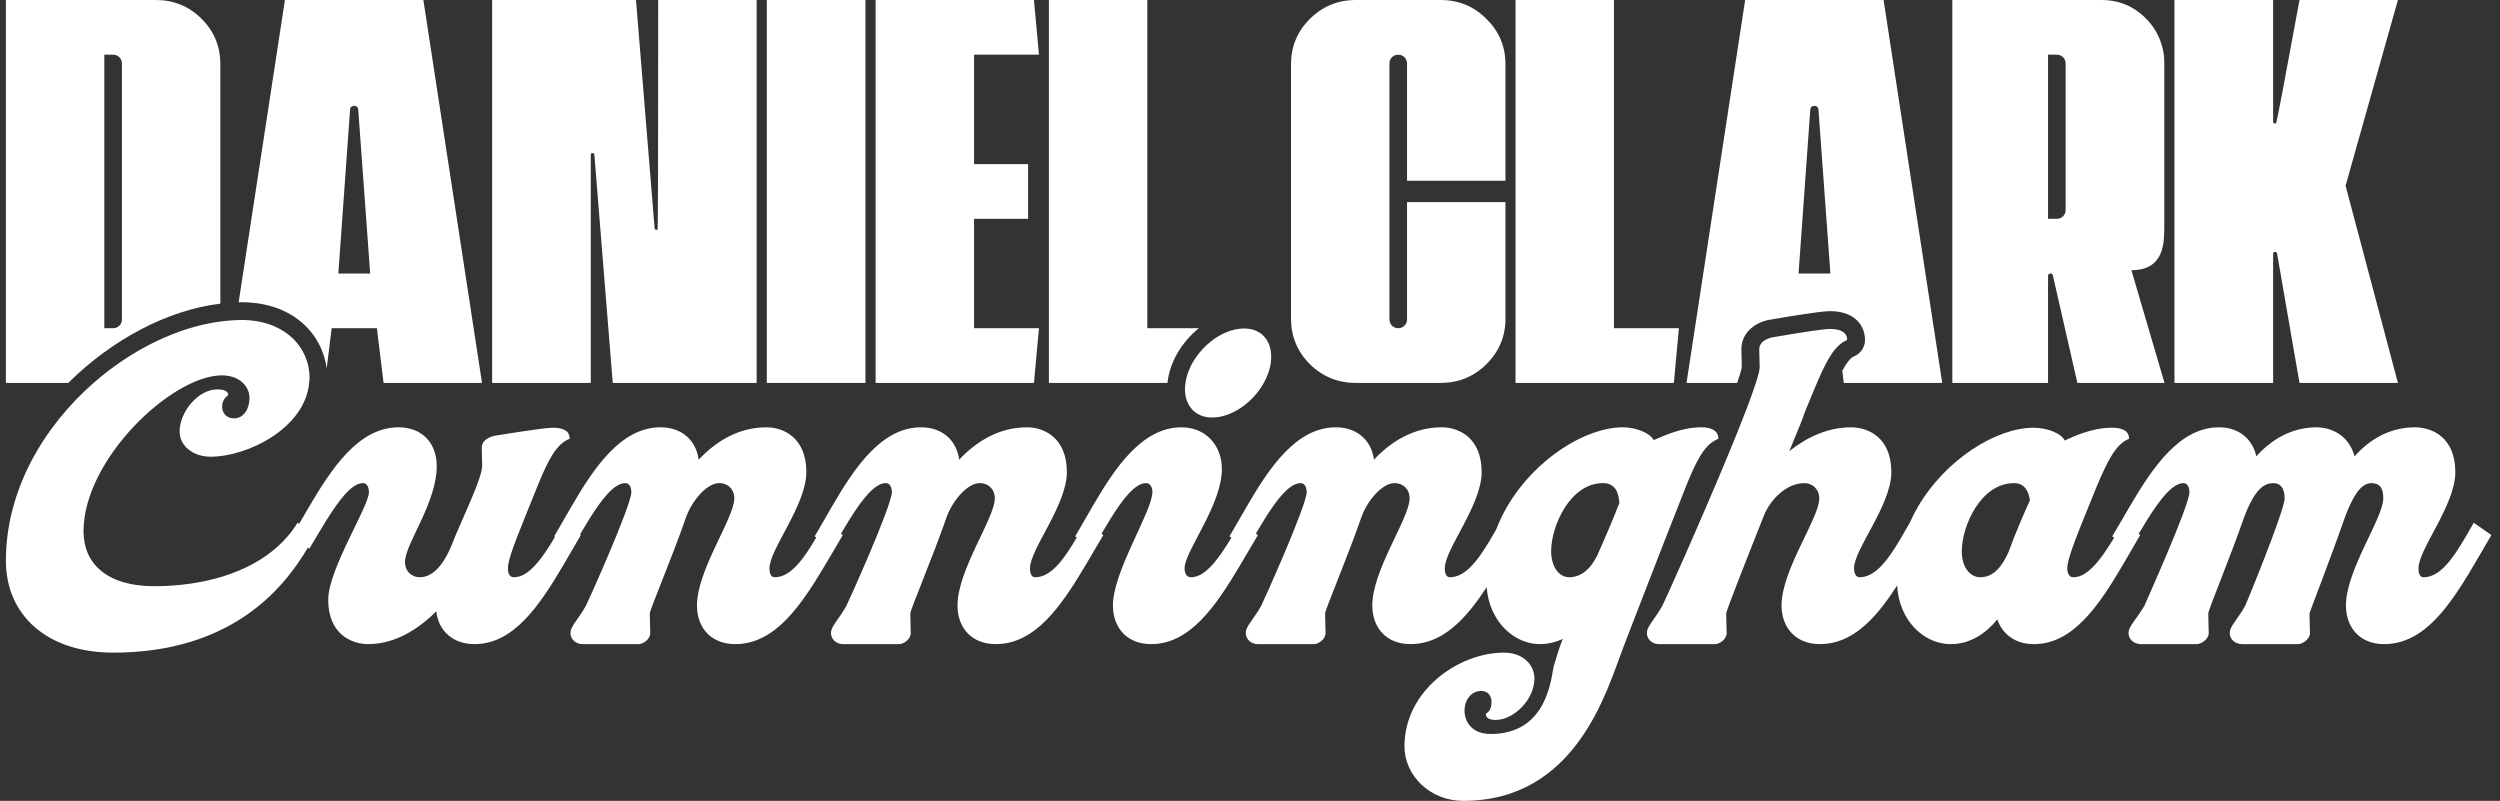
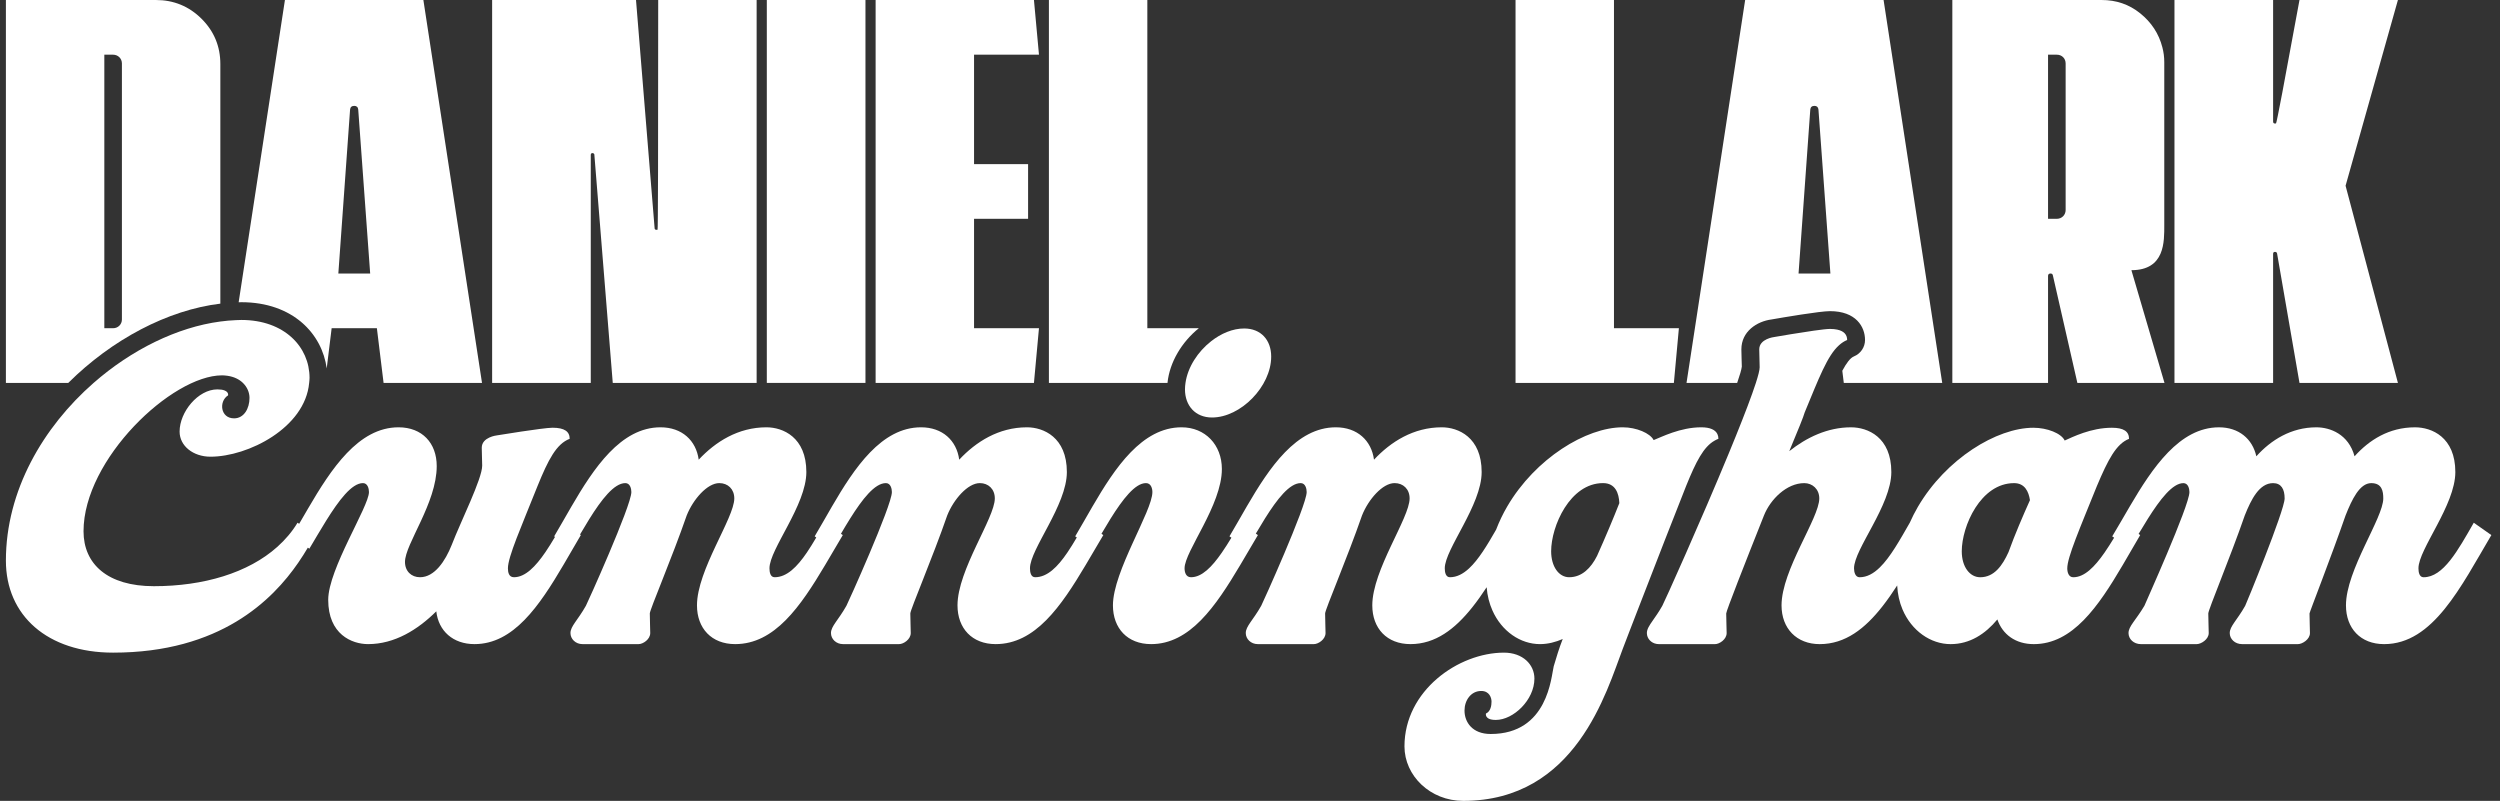
<svg xmlns="http://www.w3.org/2000/svg" width="231" height="74" viewBox="0 0 231 74" fill="none">
  <rect x="0" y="0" width="231" height="74" fill="#333333" stroke="none" />
  <path d="M20.36 28.056V5.919C20.36 4.286 19.78 2.883 18.619 1.73C17.458 0.577 16.045 0 14.4 0H0.545V35.381H6.307C10.345 31.366 15.495 28.644 20.36 28.056ZM9.64 5.054H10.453C10.898 5.054 11.265 5.4 11.265 5.862V29.52C11.265 29.981 10.898 30.327 10.453 30.327H9.64V5.054Z" fill="white" />
  <path d="M30.188 34.043L30.644 30.327H34.824L35.443 35.381H44.538L39.12 0H26.328L22.051 27.932C22.134 27.93 22.218 27.924 22.301 27.924C27.084 27.924 29.77 30.876 30.188 34.043ZM32.347 10.128C32.366 9.898 32.501 9.782 32.734 9.782C32.947 9.782 33.082 9.898 33.101 10.128L34.204 25.272H31.263L32.347 10.128Z" fill="white" />
  <path d="M54.587 14.318C54.587 14.203 54.645 14.145 54.742 14.145C54.819 14.145 54.877 14.183 54.916 14.26L56.619 35.381H69.913V0H60.818C60.818 14.126 60.799 21.198 60.76 21.217C60.721 21.236 60.682 21.236 60.663 21.236C60.566 21.236 60.508 21.198 60.489 21.121L58.767 0H45.473V35.381H54.587V14.318Z" fill="white" />
  <path d="M79.969 0H70.854V35.381H79.969V0Z" fill="white" />
  <path d="M96.001 30.327H90.002V20.218H94.995V15.163H90.002V5.054H96.001L95.537 0H80.907V35.381H95.537L96.001 30.327Z" fill="white" />
  <path d="M110.771 30.327H106.014V0H96.919V35.381H107.876C108.074 33.446 109.211 31.589 110.771 30.327Z" fill="white" />
-   <path d="M125.288 35.381H133.106C134.77 35.381 136.183 34.805 137.344 33.651C138.524 32.479 139.105 31.076 139.105 29.443V18.68H130.01V29.52C130.01 29.981 129.642 30.327 129.197 30.327C128.752 30.327 128.384 29.981 128.384 29.52V5.862C128.384 5.4 128.752 5.054 129.197 5.054C129.642 5.054 130.01 5.4 130.01 5.862V16.701H139.105V5.939C139.105 4.305 138.524 2.902 137.344 1.749C136.183 0.577 134.77 0 133.106 0H125.288C123.624 0 122.211 0.577 121.031 1.749C119.87 2.902 119.289 4.305 119.289 5.939V29.443C119.289 31.076 119.87 32.479 121.031 33.651C122.211 34.805 123.624 35.381 125.288 35.381Z" fill="white" />
  <path d="M155.13 30.327H149.131V0H140.036V35.381H154.666L155.13 30.327Z" fill="white" />
  <path d="M160.944 33.876C160.942 33.725 160.932 33.419 160.922 33.121C160.912 32.799 160.903 32.484 160.903 32.28C160.903 30.621 162.34 29.691 163.697 29.516C164.782 29.327 168.162 28.75 169.093 28.75C171.482 28.75 172.329 30.185 172.329 31.414C172.329 32.079 171.925 32.678 171.305 32.931C170.961 33.071 170.608 33.55 170.229 34.26L170.366 35.381H179.461L174.043 0H161.252L155.834 35.381H160.514C160.761 34.669 160.915 34.143 160.944 33.876ZM167.27 10.128C167.289 9.898 167.425 9.782 167.657 9.782C167.87 9.782 168.005 9.898 168.025 10.128L169.128 25.272H166.186L167.27 10.128Z" fill="white" />
  <path d="M189.239 25.503C189.239 25.349 189.317 25.272 189.472 25.272C189.588 25.272 189.665 25.33 189.685 25.445L191.949 35.381H199.999L196.941 24.965C200.057 24.965 199.979 22.313 199.979 20.794V5.746C199.979 5.266 199.921 4.824 199.805 4.382C199.476 3.094 198.779 2.056 197.754 1.23C196.728 0.404 195.548 0 194.174 0H180.396V35.381H189.239V25.503ZM189.239 5.054H190.052C190.517 5.054 190.865 5.4 190.865 5.862V19.411C190.865 19.853 190.517 20.218 190.052 20.218H189.239V5.054Z" fill="white" />
  <path d="M210.035 23.466C210.035 23.331 210.093 23.274 210.209 23.274C210.325 23.274 210.384 23.331 210.403 23.427L212.473 35.381H221.568L216.731 17.162L221.568 0H212.473C211.08 7.591 210.364 11.377 210.306 11.397C210.267 11.416 210.248 11.416 210.229 11.416C210.093 11.416 210.035 11.358 210.035 11.224V0H200.921V35.381H210.035V23.466Z" fill="white" />
  <path d="M109.492 35.979C109.492 37.475 110.443 38.577 111.989 38.577C114.644 38.577 117.458 35.703 117.458 32.949C117.458 31.414 116.507 30.352 114.961 30.352C113.903 30.352 112.823 30.812 111.902 31.535C110.68 32.496 109.746 33.922 109.539 35.381C109.511 35.58 109.492 35.78 109.492 35.979Z" fill="white" />
  <path d="M158.44 40.709C158.551 40.648 158.662 40.588 158.781 40.546C158.781 40.382 158.749 40.236 158.687 40.107C158.495 39.708 158.004 39.483 157.196 39.483C155.254 39.483 153.511 40.388 152.797 40.664C152.48 40.033 151.212 39.483 149.944 39.483C146.562 39.483 141.868 42.353 139.268 46.797C138.87 47.478 138.525 48.198 138.237 48.948C137.42 50.372 136.623 51.703 135.743 52.518C135.194 53.026 134.613 53.336 133.973 53.336C133.576 53.336 133.497 52.865 133.497 52.51C133.497 50.739 136.905 46.686 136.905 43.616C136.905 40.388 134.726 39.483 133.22 39.483C130.604 39.483 128.504 40.821 126.958 42.474C126.721 40.703 125.413 39.483 123.431 39.483C119.782 39.483 117.288 43.213 115.212 46.778C114.651 47.742 114.118 48.695 113.603 49.558L113.782 49.684C113.486 50.173 113.19 50.64 112.893 51.068C111.977 52.392 111.05 53.336 110.048 53.336C109.572 53.336 109.454 52.865 109.454 52.51C109.454 50.937 112.901 46.686 112.901 43.34C112.901 41.097 111.356 39.483 109.176 39.483C105.519 39.483 103.023 43.227 100.944 46.799C100.387 47.756 99.859 48.701 99.348 49.558L99.496 49.662C99.207 50.155 98.917 50.626 98.623 51.058C97.719 52.387 96.773 53.336 95.646 53.336C95.249 53.336 95.17 52.865 95.17 52.51C95.17 50.739 98.578 46.686 98.578 43.616C98.578 40.388 96.399 39.483 94.893 39.483C92.277 39.483 90.177 40.821 88.631 42.474C88.394 40.703 87.086 39.483 85.104 39.483C81.448 39.483 78.951 43.227 76.873 46.799C76.316 47.756 75.787 48.701 75.276 49.558L75.424 49.662C75.135 50.155 74.845 50.626 74.552 51.058C73.647 52.387 72.702 53.336 71.574 53.336C71.178 53.336 71.099 52.865 71.099 52.51C71.099 50.739 74.507 46.686 74.507 43.616C74.507 40.388 72.327 39.483 70.821 39.483C68.206 39.483 66.105 40.821 64.56 42.474C64.322 40.703 63.014 39.483 61.033 39.483C57.363 39.483 54.862 43.255 52.779 46.838C52.23 47.782 51.709 48.713 51.205 49.558L51.282 49.612C50.99 50.102 50.699 50.573 50.405 51.005C49.48 52.362 48.53 53.336 47.487 53.336C47.011 53.336 46.932 52.865 46.932 52.51C46.932 51.448 48.16 48.693 49.666 44.915C50.657 42.474 51.41 41.017 52.638 40.546C52.638 39.877 52.163 39.522 51.053 39.522C50.221 39.522 45.902 40.231 45.902 40.231C45.902 40.231 44.514 40.388 44.514 41.372C44.514 41.805 44.554 42.632 44.554 43.025C44.554 44.245 42.573 48.181 41.74 50.346C41.146 51.841 40.155 53.336 38.808 53.336C38.015 53.336 37.421 52.785 37.421 51.921C37.421 50.267 40.353 46.488 40.353 43.065C40.353 40.939 39.006 39.483 36.826 39.483C33.109 39.483 30.59 43.352 28.471 46.976C28.188 47.46 27.913 47.936 27.642 48.4L27.493 48.299C26.994 49.13 26.362 49.868 25.631 50.524C22.935 52.941 18.8 54.164 14.217 54.164C9.937 54.164 7.718 52.117 7.718 49.087C7.718 42.434 15.882 34.682 20.518 34.682C20.693 34.682 20.854 34.7 21.012 34.722C21.627 34.809 22.108 35.052 22.447 35.382C22.846 35.77 23.054 36.272 23.054 36.767C23.054 37.752 22.539 38.656 21.628 38.656C20.36 38.656 20.201 37.083 21.073 36.532C21.073 36.532 21.231 35.98 20.082 35.98C18.299 35.98 16.595 38.067 16.595 39.877C16.595 41.215 17.863 42.199 19.448 42.199C22.925 42.199 28.191 39.524 28.566 35.382C28.58 35.228 28.602 35.076 28.602 34.917C28.602 32.045 26.264 29.564 22.302 29.564C22.135 29.564 21.967 29.575 21.799 29.581C21.321 29.598 20.837 29.646 20.349 29.71C16.386 30.235 12.169 32.297 8.648 35.382C3.986 39.466 0.545 45.336 0.545 51.801C0.545 56.879 4.389 60.304 10.452 60.304C20.343 60.304 25.19 55.438 27.561 51.99C27.904 51.492 28.197 51.022 28.444 50.602L28.584 50.7C29.086 49.86 29.608 48.96 30.133 48.117C31.306 46.236 32.497 44.639 33.537 44.639C33.973 44.639 34.092 45.151 34.092 45.466C34.092 46.803 30.327 52.59 30.327 55.424C30.327 58.611 32.507 59.516 34.013 59.516C36.47 59.516 38.61 58.178 40.314 56.486C40.512 58.296 41.859 59.516 43.841 59.516C47.441 59.516 49.816 56.019 52.087 52.156C52.615 51.257 53.138 50.339 53.669 49.44L53.594 49.387C53.873 48.91 54.157 48.434 54.443 47.975C55.577 46.156 56.743 44.639 57.783 44.639C58.219 44.639 58.338 45.151 58.338 45.466C58.338 46.725 54.217 55.855 54.137 55.974C53.384 57.312 52.711 57.863 52.711 58.493C52.711 59.044 53.186 59.516 53.82 59.516H59.012C59.408 59.516 60.082 59.083 60.082 58.493C60.082 57.981 60.042 57.39 60.042 56.683C60.042 56.328 62.103 51.526 63.45 47.63C64.045 46.135 65.353 44.639 66.462 44.639C67.255 44.639 67.849 45.19 67.849 46.055C67.849 47.867 64.401 52.668 64.401 55.935C64.401 58.06 65.749 59.516 67.928 59.516C71.578 59.516 73.96 56.048 76.245 52.204C76.789 51.29 77.327 50.355 77.875 49.44L77.703 49.322C77.983 48.844 78.267 48.369 78.554 47.912C79.676 46.122 80.827 44.639 81.855 44.639C82.291 44.639 82.41 45.151 82.41 45.466C82.41 46.725 78.288 55.855 78.209 55.974C77.456 57.312 76.782 57.863 76.782 58.493C76.782 59.044 77.258 59.516 77.892 59.516H83.084C83.48 59.516 84.153 59.083 84.153 58.493C84.153 57.981 84.114 57.39 84.114 56.683C84.114 56.328 86.174 51.526 87.522 47.63C88.116 46.135 89.424 44.639 90.534 44.639C91.326 44.639 91.921 45.19 91.921 46.055C91.921 47.867 88.473 52.668 88.473 55.935C88.473 58.06 89.82 59.516 92 59.516C95.65 59.516 98.032 56.048 100.317 52.204C100.86 51.29 101.399 50.355 101.947 49.44L101.775 49.322C102.055 48.844 102.339 48.369 102.624 47.912C103.743 46.122 104.885 44.639 105.887 44.639C106.362 44.639 106.481 45.151 106.481 45.466C106.481 47.236 102.835 52.785 102.835 55.935C102.835 58.06 104.183 59.516 106.362 59.516C109.946 59.516 112.315 56.052 114.596 52.212C115.14 51.296 115.68 50.358 116.23 49.44L116.039 49.306C116.32 48.828 116.604 48.353 116.891 47.896C118.01 46.113 119.157 44.639 120.182 44.639C120.618 44.639 120.737 45.151 120.737 45.466C120.737 46.725 116.615 55.855 116.536 55.974C115.783 57.312 115.109 57.863 115.109 58.493C115.109 59.044 115.585 59.516 116.219 59.516H121.41C121.807 59.516 122.48 59.083 122.48 58.493C122.48 57.981 122.441 57.39 122.441 56.683C122.441 56.328 124.501 51.526 125.849 47.63C126.443 46.135 127.751 44.639 128.86 44.639C129.653 44.639 130.248 45.19 130.248 46.055C130.248 47.867 126.8 52.668 126.8 55.935C126.8 58.06 128.147 59.516 130.327 59.516C132.638 59.516 134.44 58.121 136.032 56.125C136.492 55.548 136.934 54.92 137.367 54.261C137.427 55.045 137.614 55.76 137.895 56.395C138.751 58.336 140.491 59.516 142.295 59.516C143.049 59.516 143.762 59.32 144.396 59.044C144.039 59.949 143.801 60.775 143.564 61.563C143.326 62.508 143.049 67.821 137.738 67.821C136.034 67.821 135.321 66.719 135.321 65.656C135.321 64.711 135.915 63.845 136.866 63.845C137.619 63.845 137.817 64.475 137.817 64.829C137.817 65.184 137.738 65.735 137.302 65.931C137.302 65.931 137.144 66.522 138.214 66.522C139.839 66.522 141.78 64.671 141.78 62.703C141.78 61.406 140.71 60.304 138.967 60.304C134.766 60.304 129.773 63.807 129.773 68.962C129.773 71.677 132.15 74 135.202 74C145.624 74 148.438 63.885 149.944 59.949C150.016 59.754 150.226 59.208 150.524 58.435C150.728 57.906 150.974 57.27 151.247 56.563C152.755 52.665 155.097 46.644 155.809 44.875C156.704 42.671 157.408 41.279 158.44 40.709ZM147.566 51.368C147.011 52.472 146.179 53.336 144.99 53.336C144.039 53.336 143.326 52.352 143.326 50.937C143.326 48.614 145.069 44.639 148.121 44.639C149.27 44.639 149.587 45.584 149.627 46.488C149.072 47.905 148.359 49.598 147.566 51.368Z" fill="white" />
  <path d="M228.577 48.3C227.111 50.859 225.763 53.338 223.94 53.338C223.544 53.338 223.465 52.867 223.465 52.512C223.465 50.741 226.873 46.687 226.873 43.617C226.873 40.39 224.693 39.484 223.148 39.484C220.73 39.484 218.907 40.666 217.56 42.161C217.005 40.115 215.301 39.484 214.033 39.484C211.695 39.484 209.832 40.666 208.485 42.161C208.128 40.548 206.86 39.484 205.037 39.484C201.385 39.484 198.89 43.22 196.794 46.788C196.229 47.749 195.691 48.699 195.169 49.56L195.346 49.684C195.049 50.172 194.753 50.639 194.456 51.067C193.535 52.392 192.598 53.338 191.57 53.338C191.135 53.338 191.016 52.867 191.016 52.512C191.016 51.489 192.165 48.851 193.75 44.917C194.78 42.476 195.533 41.019 196.722 40.548C196.722 39.879 196.247 39.524 195.137 39.524C193.195 39.524 191.491 40.39 190.778 40.705C190.461 40.035 189.153 39.524 187.885 39.524C184.502 39.524 179.805 42.396 177.206 46.844C176.933 47.313 176.685 47.801 176.462 48.303C175.542 49.908 174.668 51.481 173.695 52.431C173.118 52.994 172.505 53.338 171.827 53.338C171.431 53.338 171.312 52.867 171.312 52.512C171.312 50.741 174.759 46.687 174.759 43.617C174.759 40.39 172.58 39.484 171.034 39.484C168.855 39.484 166.913 40.43 165.328 41.689C166.12 39.799 166.675 38.422 166.754 38.107C168.066 34.949 168.836 32.871 169.938 31.89C170.168 31.685 170.411 31.525 170.677 31.416C170.677 30.933 170.394 30.591 169.762 30.457C169.571 30.416 169.35 30.393 169.092 30.393C168.568 30.393 166.817 30.662 165.5 30.878C164.625 31.021 163.94 31.141 163.94 31.141C163.94 31.141 162.554 31.298 162.554 32.282C162.554 32.676 162.593 33.502 162.593 33.935C162.593 34.186 162.464 34.693 162.242 35.384C161.861 36.564 161.2 38.293 160.406 40.258C160.194 40.783 159.974 41.322 159.746 41.875C157.166 48.122 153.745 55.732 153.597 55.976C153.271 56.555 152.964 56.982 152.716 57.337C152.391 57.801 152.171 58.138 152.171 58.495C152.171 58.563 152.178 58.629 152.192 58.694C152.29 59.155 152.724 59.517 153.28 59.517H158.472C158.868 59.517 159.542 59.084 159.542 58.495C159.542 57.983 159.502 57.392 159.502 56.685C159.502 56.448 161.206 52.118 162.989 47.632C163.584 46.136 165.09 44.641 166.714 44.641C167.467 44.641 168.102 45.192 168.102 46.057C168.102 47.869 164.614 52.669 164.614 55.937C164.614 58.062 166.001 59.517 168.141 59.517C170.51 59.517 172.331 58.077 173.936 56.029C174.406 55.43 174.858 54.78 175.299 54.096C175.34 54.906 175.512 55.647 175.789 56.304C176.628 58.294 178.398 59.517 180.237 59.517C182.02 59.517 183.447 58.573 184.556 57.236C185.032 58.613 186.22 59.517 187.925 59.517C191.51 59.517 193.88 56.05 196.141 52.208C196.679 51.293 197.212 50.358 197.753 49.442L197.605 49.336C197.889 48.859 198.176 48.385 198.464 47.929C199.598 46.132 200.743 44.641 201.748 44.641C202.184 44.641 202.303 45.152 202.303 45.468C202.303 46.727 198.181 55.857 198.142 55.976C197.349 57.314 196.675 57.865 196.675 58.495C196.675 59.046 197.151 59.517 197.825 59.517H202.976C203.372 59.517 204.086 59.084 204.086 58.495C204.086 57.983 204.046 57.392 204.046 56.685C204.046 56.33 206.067 51.528 207.415 47.632C208.009 46.136 208.762 44.641 210.031 44.641C210.783 44.641 211.1 45.192 211.1 46.057C211.1 47.16 207.494 55.937 207.455 55.976C206.702 57.314 206.028 57.865 206.028 58.495C206.028 59.046 206.503 59.517 207.177 59.517H212.329C212.725 59.517 213.439 59.084 213.439 58.495C213.439 57.983 213.399 57.392 213.399 56.685C213.399 56.566 215.42 51.41 216.728 47.632C217.322 46.136 218.035 44.641 219.105 44.641C220.096 44.641 220.215 45.388 220.215 46.057C220.215 47.869 216.767 52.669 216.767 55.937C216.767 58.062 218.115 59.517 220.294 59.517C224.812 59.517 227.388 54.204 230.202 49.442L228.577 48.3ZM185.586 51.017C185.032 52.236 184.279 53.338 182.971 53.338C182.02 53.338 181.267 52.394 181.267 50.938C181.267 48.615 183.01 44.641 186.102 44.641C187.093 44.641 187.449 45.428 187.568 46.215C186.934 47.632 186.181 49.364 185.586 51.017Z" fill="white" />
</svg>